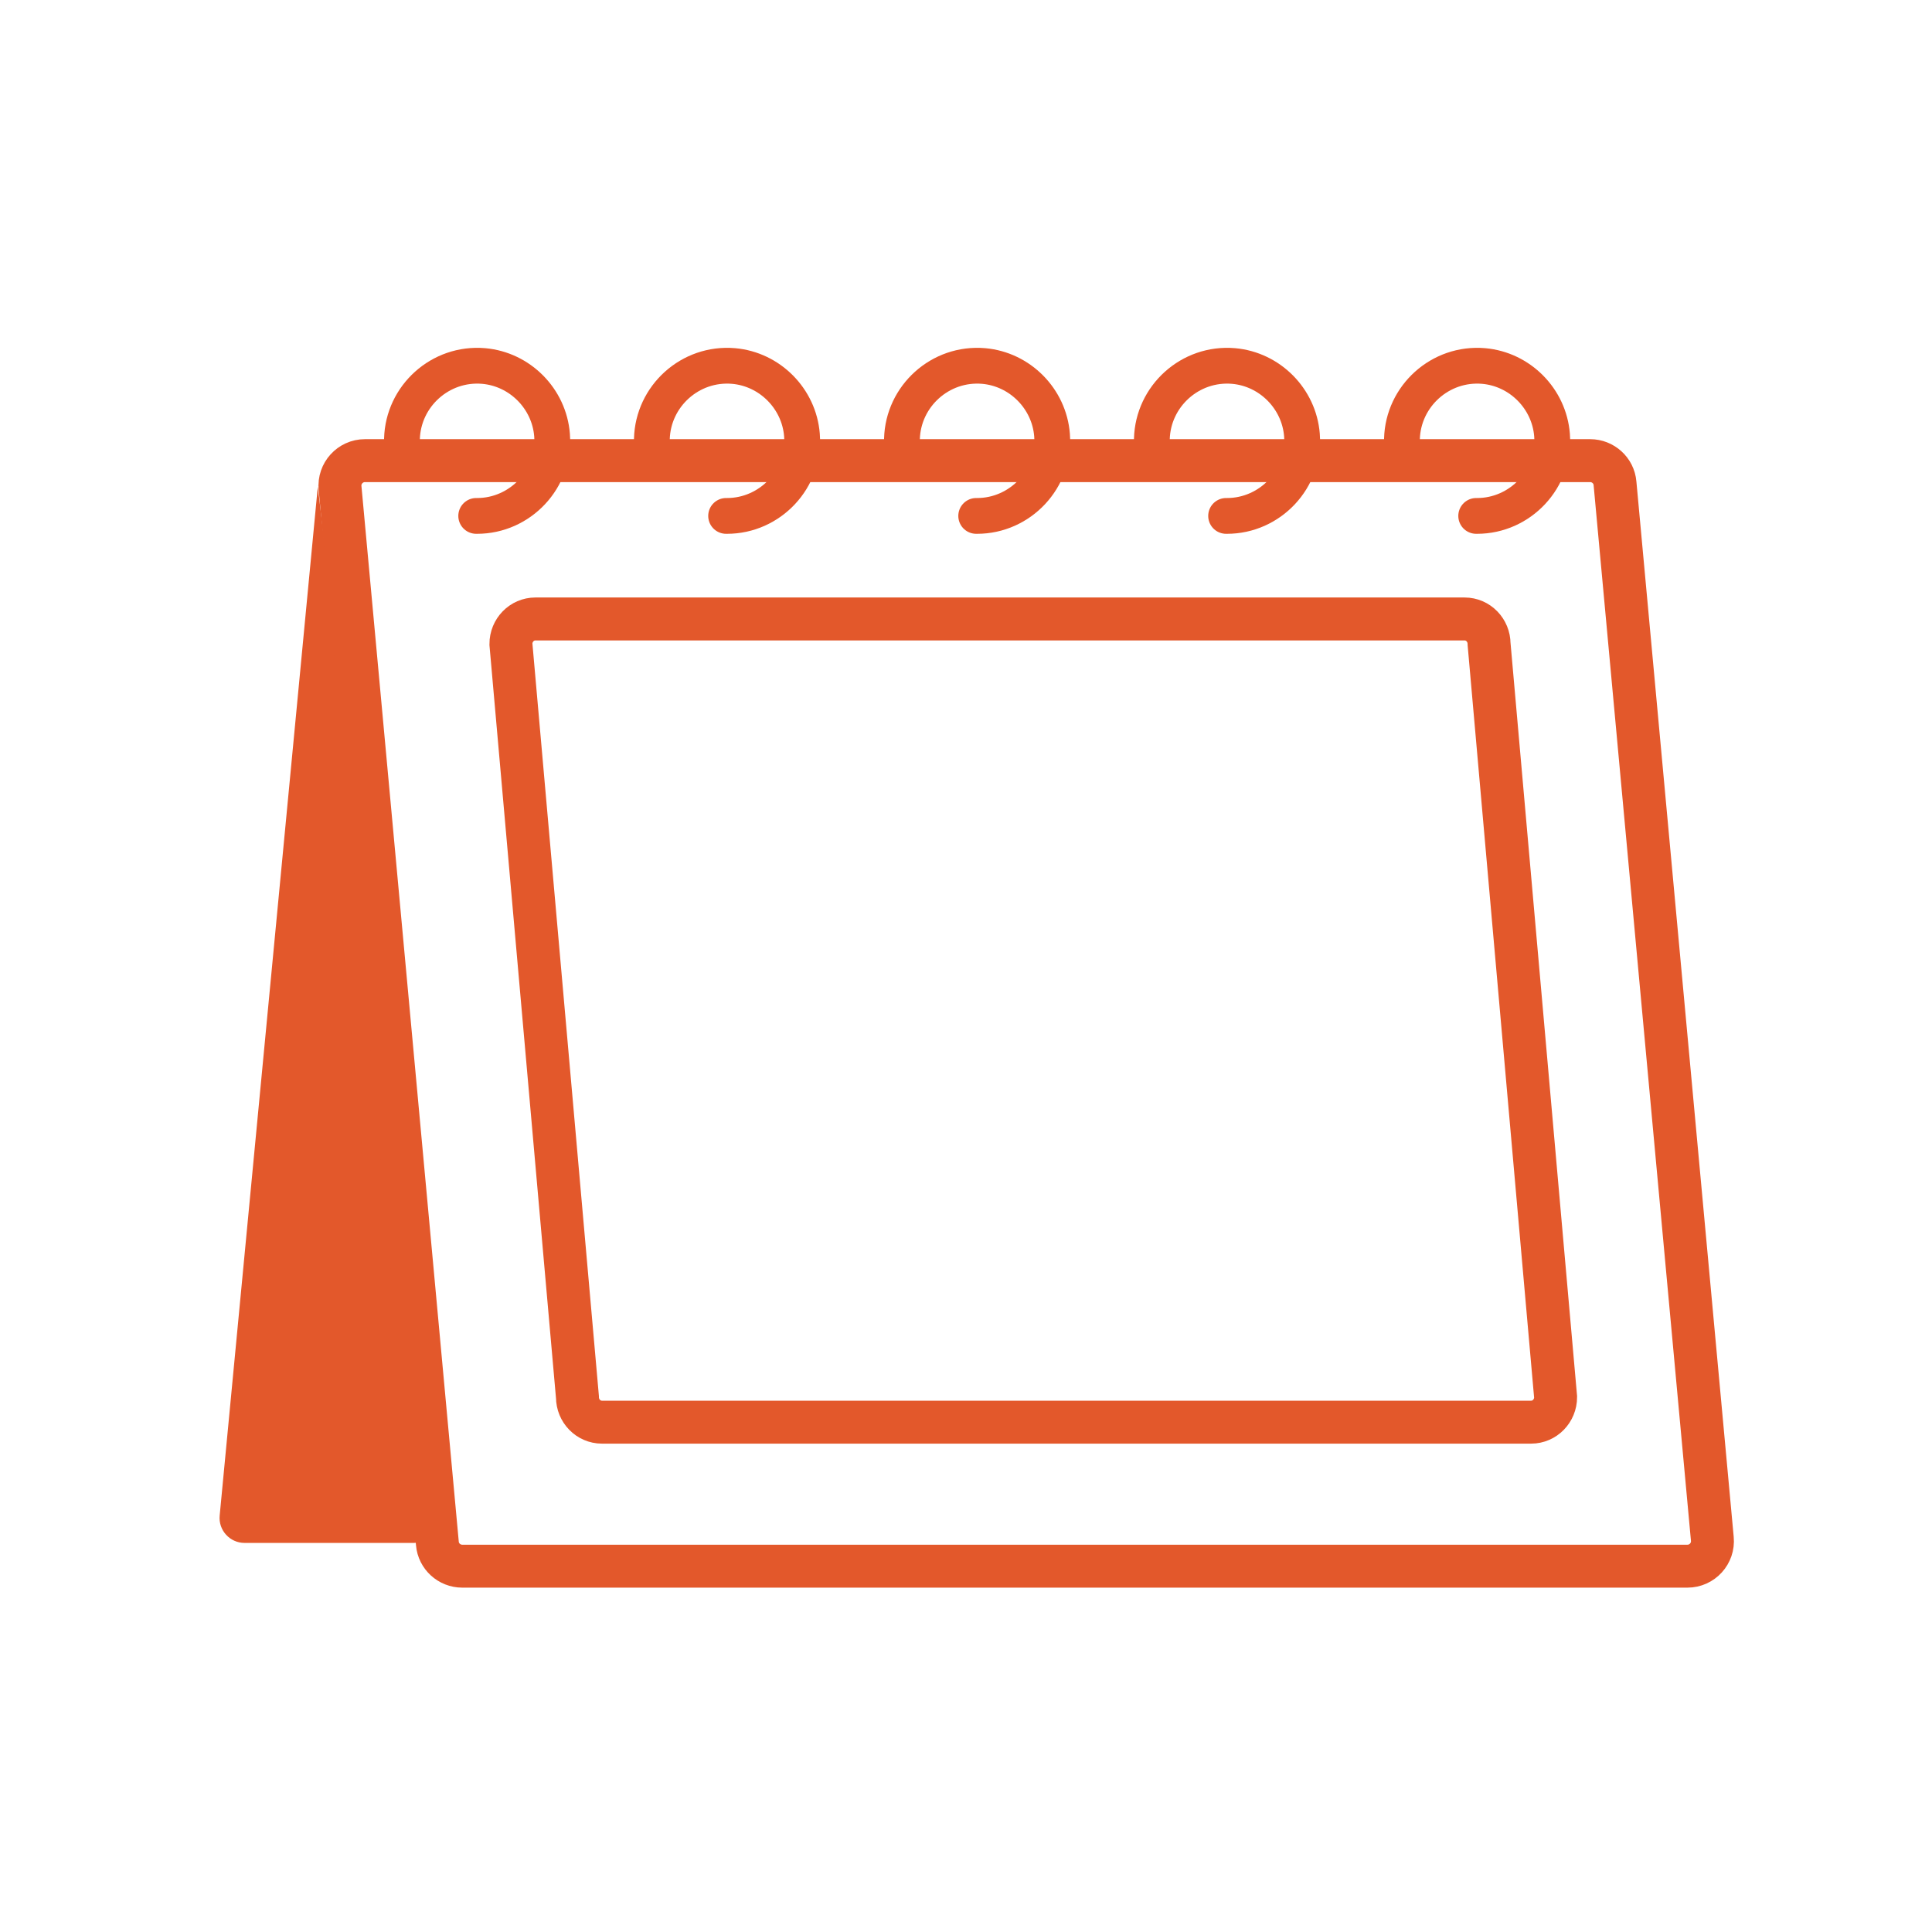
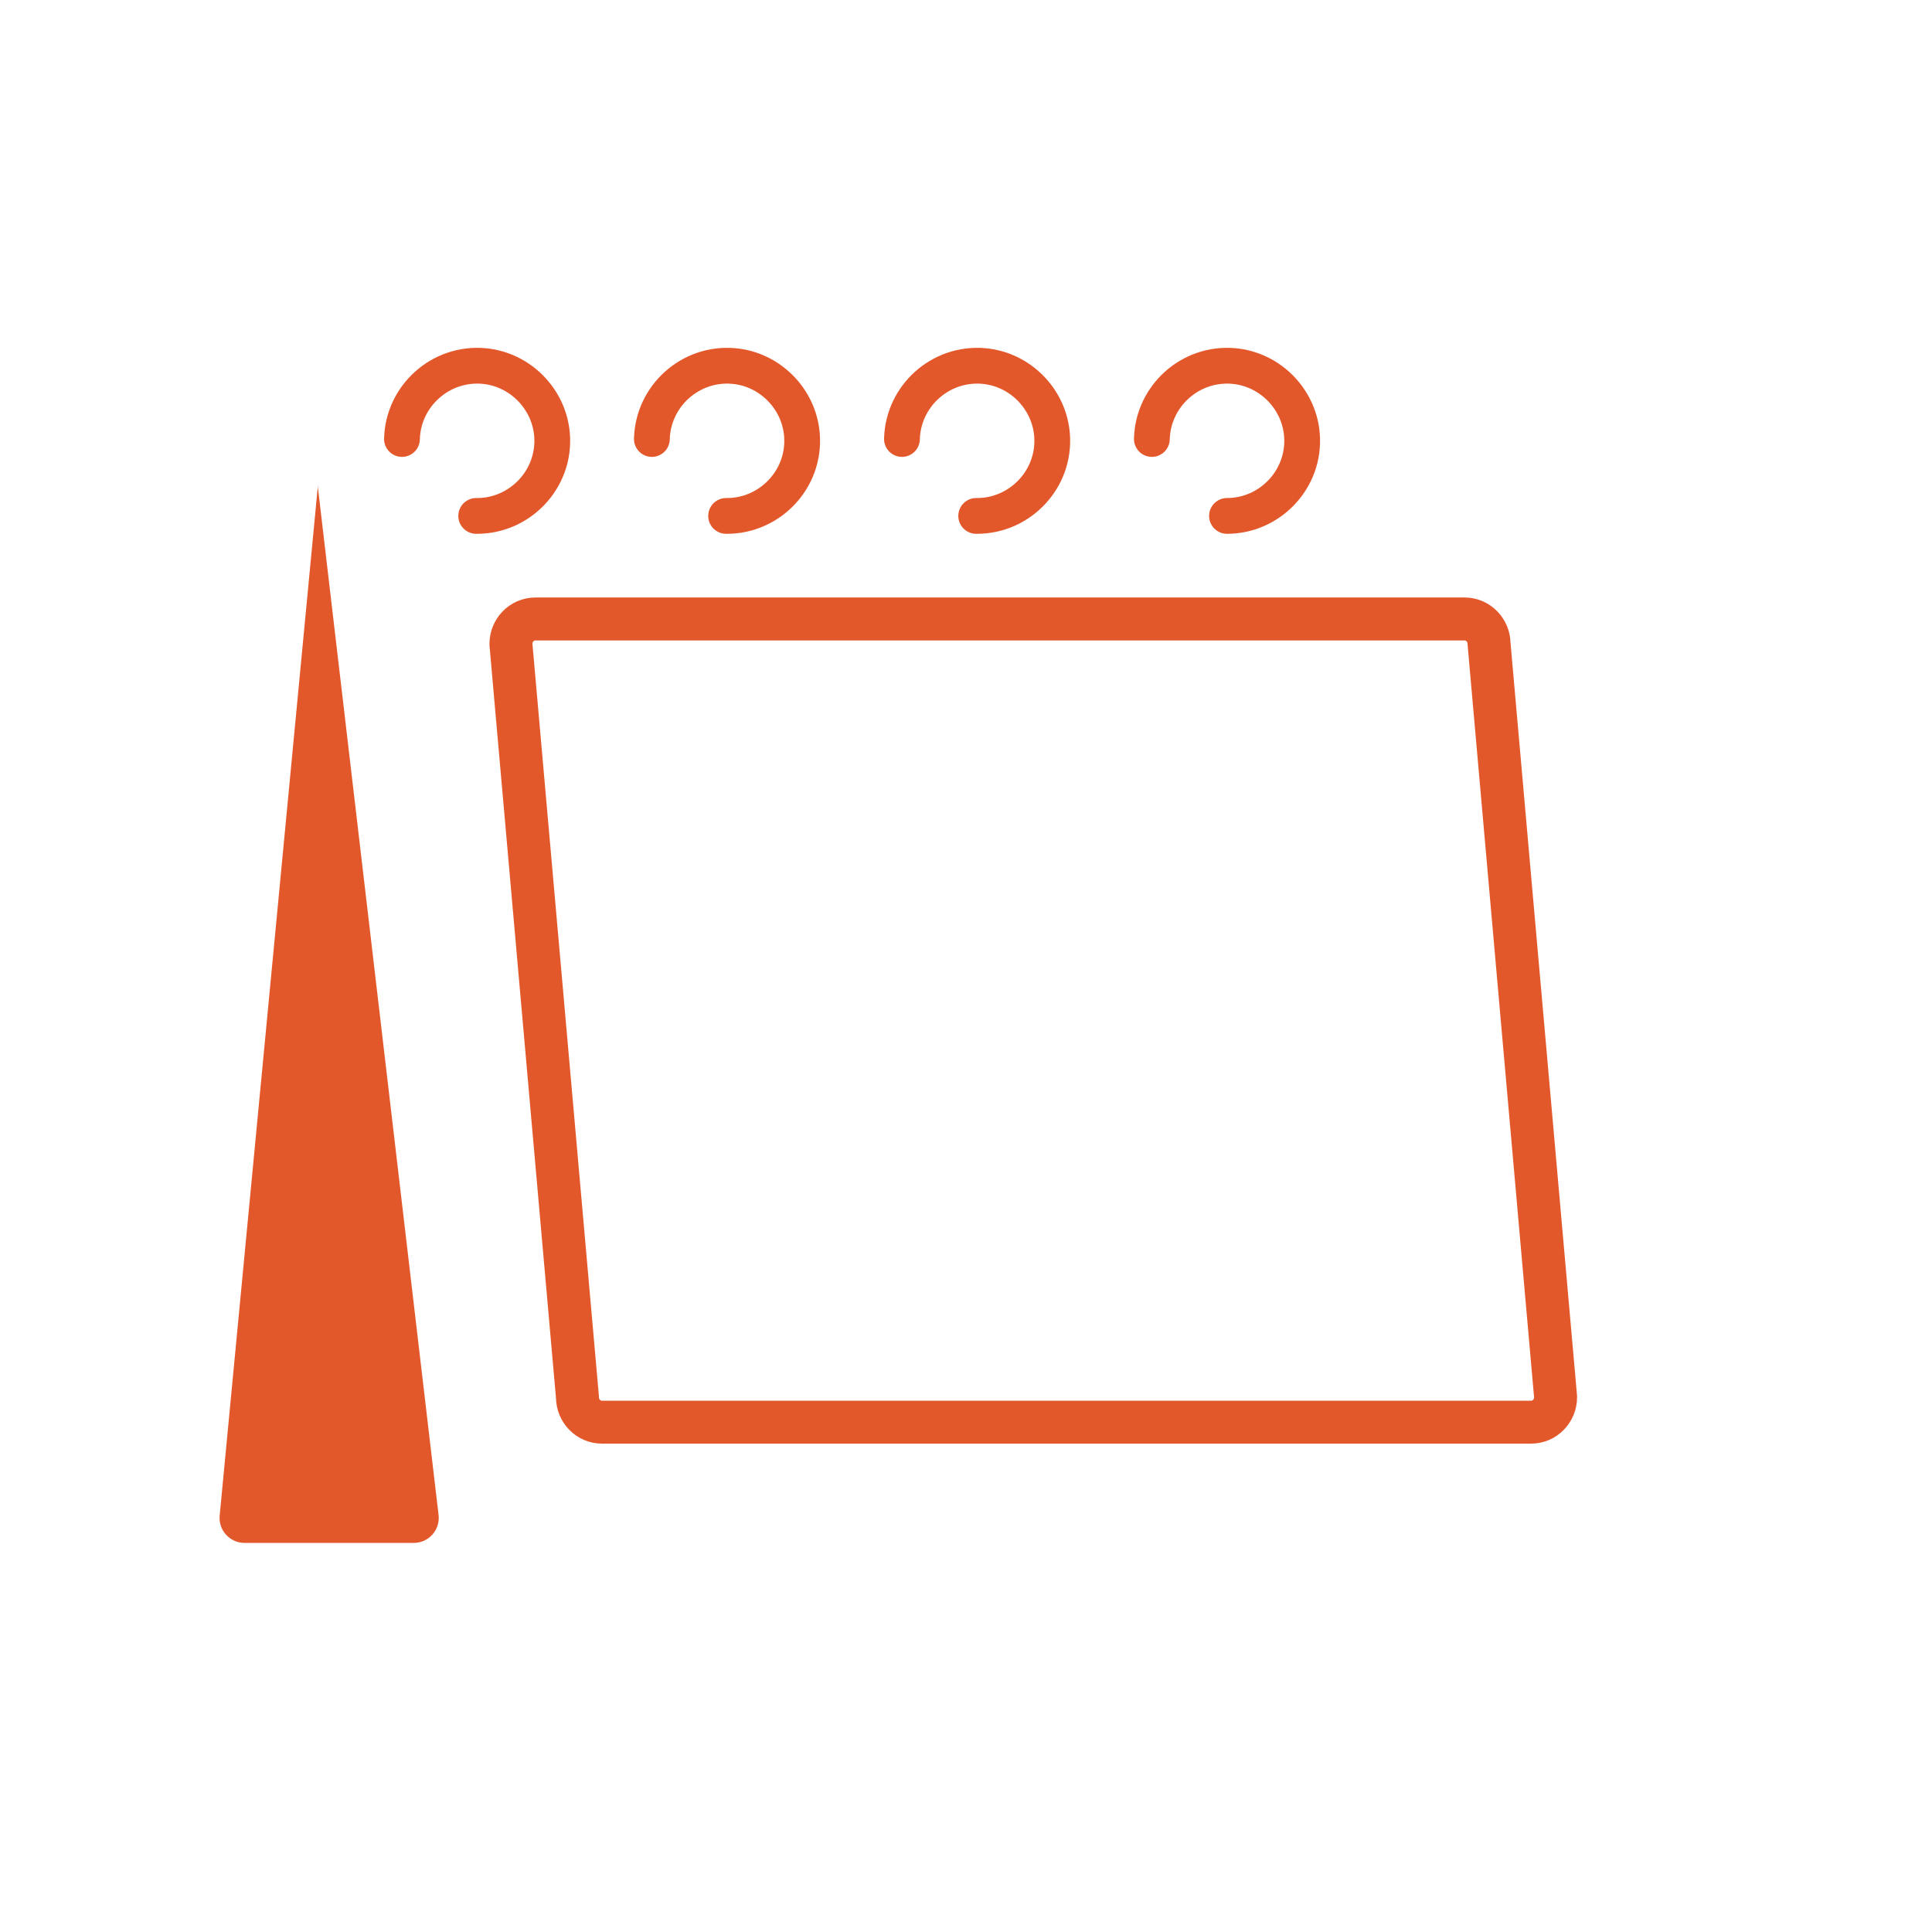
<svg xmlns="http://www.w3.org/2000/svg" version="1.1" viewBox="0 0 1080 1080">
  <defs>
    <style>
      .cls-1, .cls-2 {
        stroke-linecap: round;
      }

      .cls-1, .cls-2, .cls-3 {
        fill: none;
        stroke: #e3582b;
        stroke-miterlimit: 10;
      }

      .cls-1, .cls-3 {
        stroke-width: 24px;
      }

      .cls-2 {
        stroke-width: 20px;
      }

      .cls-4 {
        fill: #e3582b;
      }
    </style>
  </defs>
  <g>
    <g id="Layer_1">
      <g id="Layer_3">
        <g>
          <path class="cls-4" d="M177.7,271.5l-54.9,575.7c-.8,8.2,5.7,15.3,13.9,15.3h94.6c8.2,0,14.7-7.1,13.9-15.3l-67.6-575.7h.1Z" />
-           <path class="cls-3" d="M943.3,875.5H258.4c-7.2,0-13.3-5.5-13.9-12.7l-54.4-590c-.8-8.2,5.7-15.3,13.9-15.3h684.9c7.2,0,13.3,5.5,13.9,12.7l54.4,590c.8,8.2-5.7,15.3-13.9,15.3h0Z" />
          <path class="cls-2" d="M224.7,245.4c.6-23.9,21.4-42.9,45.7-40.8,20.3,1.8,36.6,18.3,38.2,38.6,1.9,24.5-17.8,45.2-41.9,45.2h-.5" />
          <path class="cls-2" d="M364.4,245.4c.6-23.9,21.4-42.9,45.7-40.8,20.3,1.8,36.6,18.3,38.2,38.6,1.9,24.5-17.8,45.2-41.9,45.2h-.5" />
          <path class="cls-2" d="M504.2,245.4c.6-23.9,21.4-42.9,45.7-40.8,20.3,1.8,36.6,18.3,38.2,38.6,1.9,24.5-17.8,45.2-41.9,45.2h-.5" />
-           <path class="cls-2" d="M643.9,245.4c.6-23.9,21.4-42.9,45.7-40.8,20.3,1.8,36.6,18.3,38.2,38.6,1.9,24.5-17.8,45.2-41.9,45.2h-.5" />
-           <path class="cls-2" d="M783.7,245.4c.6-23.9,21.4-42.9,45.7-40.8,20.3,1.8,36.6,18.3,38.2,38.6,1.9,24.5-17.8,45.2-41.9,45.2h-.5" />
+           <path class="cls-2" d="M643.9,245.4c.6-23.9,21.4-42.9,45.7-40.8,20.3,1.8,36.6,18.3,38.2,38.6,1.9,24.5-17.8,45.2-41.9,45.2" />
          <path class="cls-1" d="M856,795H336.5c-7.6,0-13.7-6.3-13.7-14l-37.2-421c0-7.7,6.1-14,13.7-14h519.4c7.6,0,13.7,6.3,13.7,14l37.2,421c0,7.7-6.1,14-13.7,14h0Z" />
        </g>
      </g>
    </g>
  </g>
</svg>